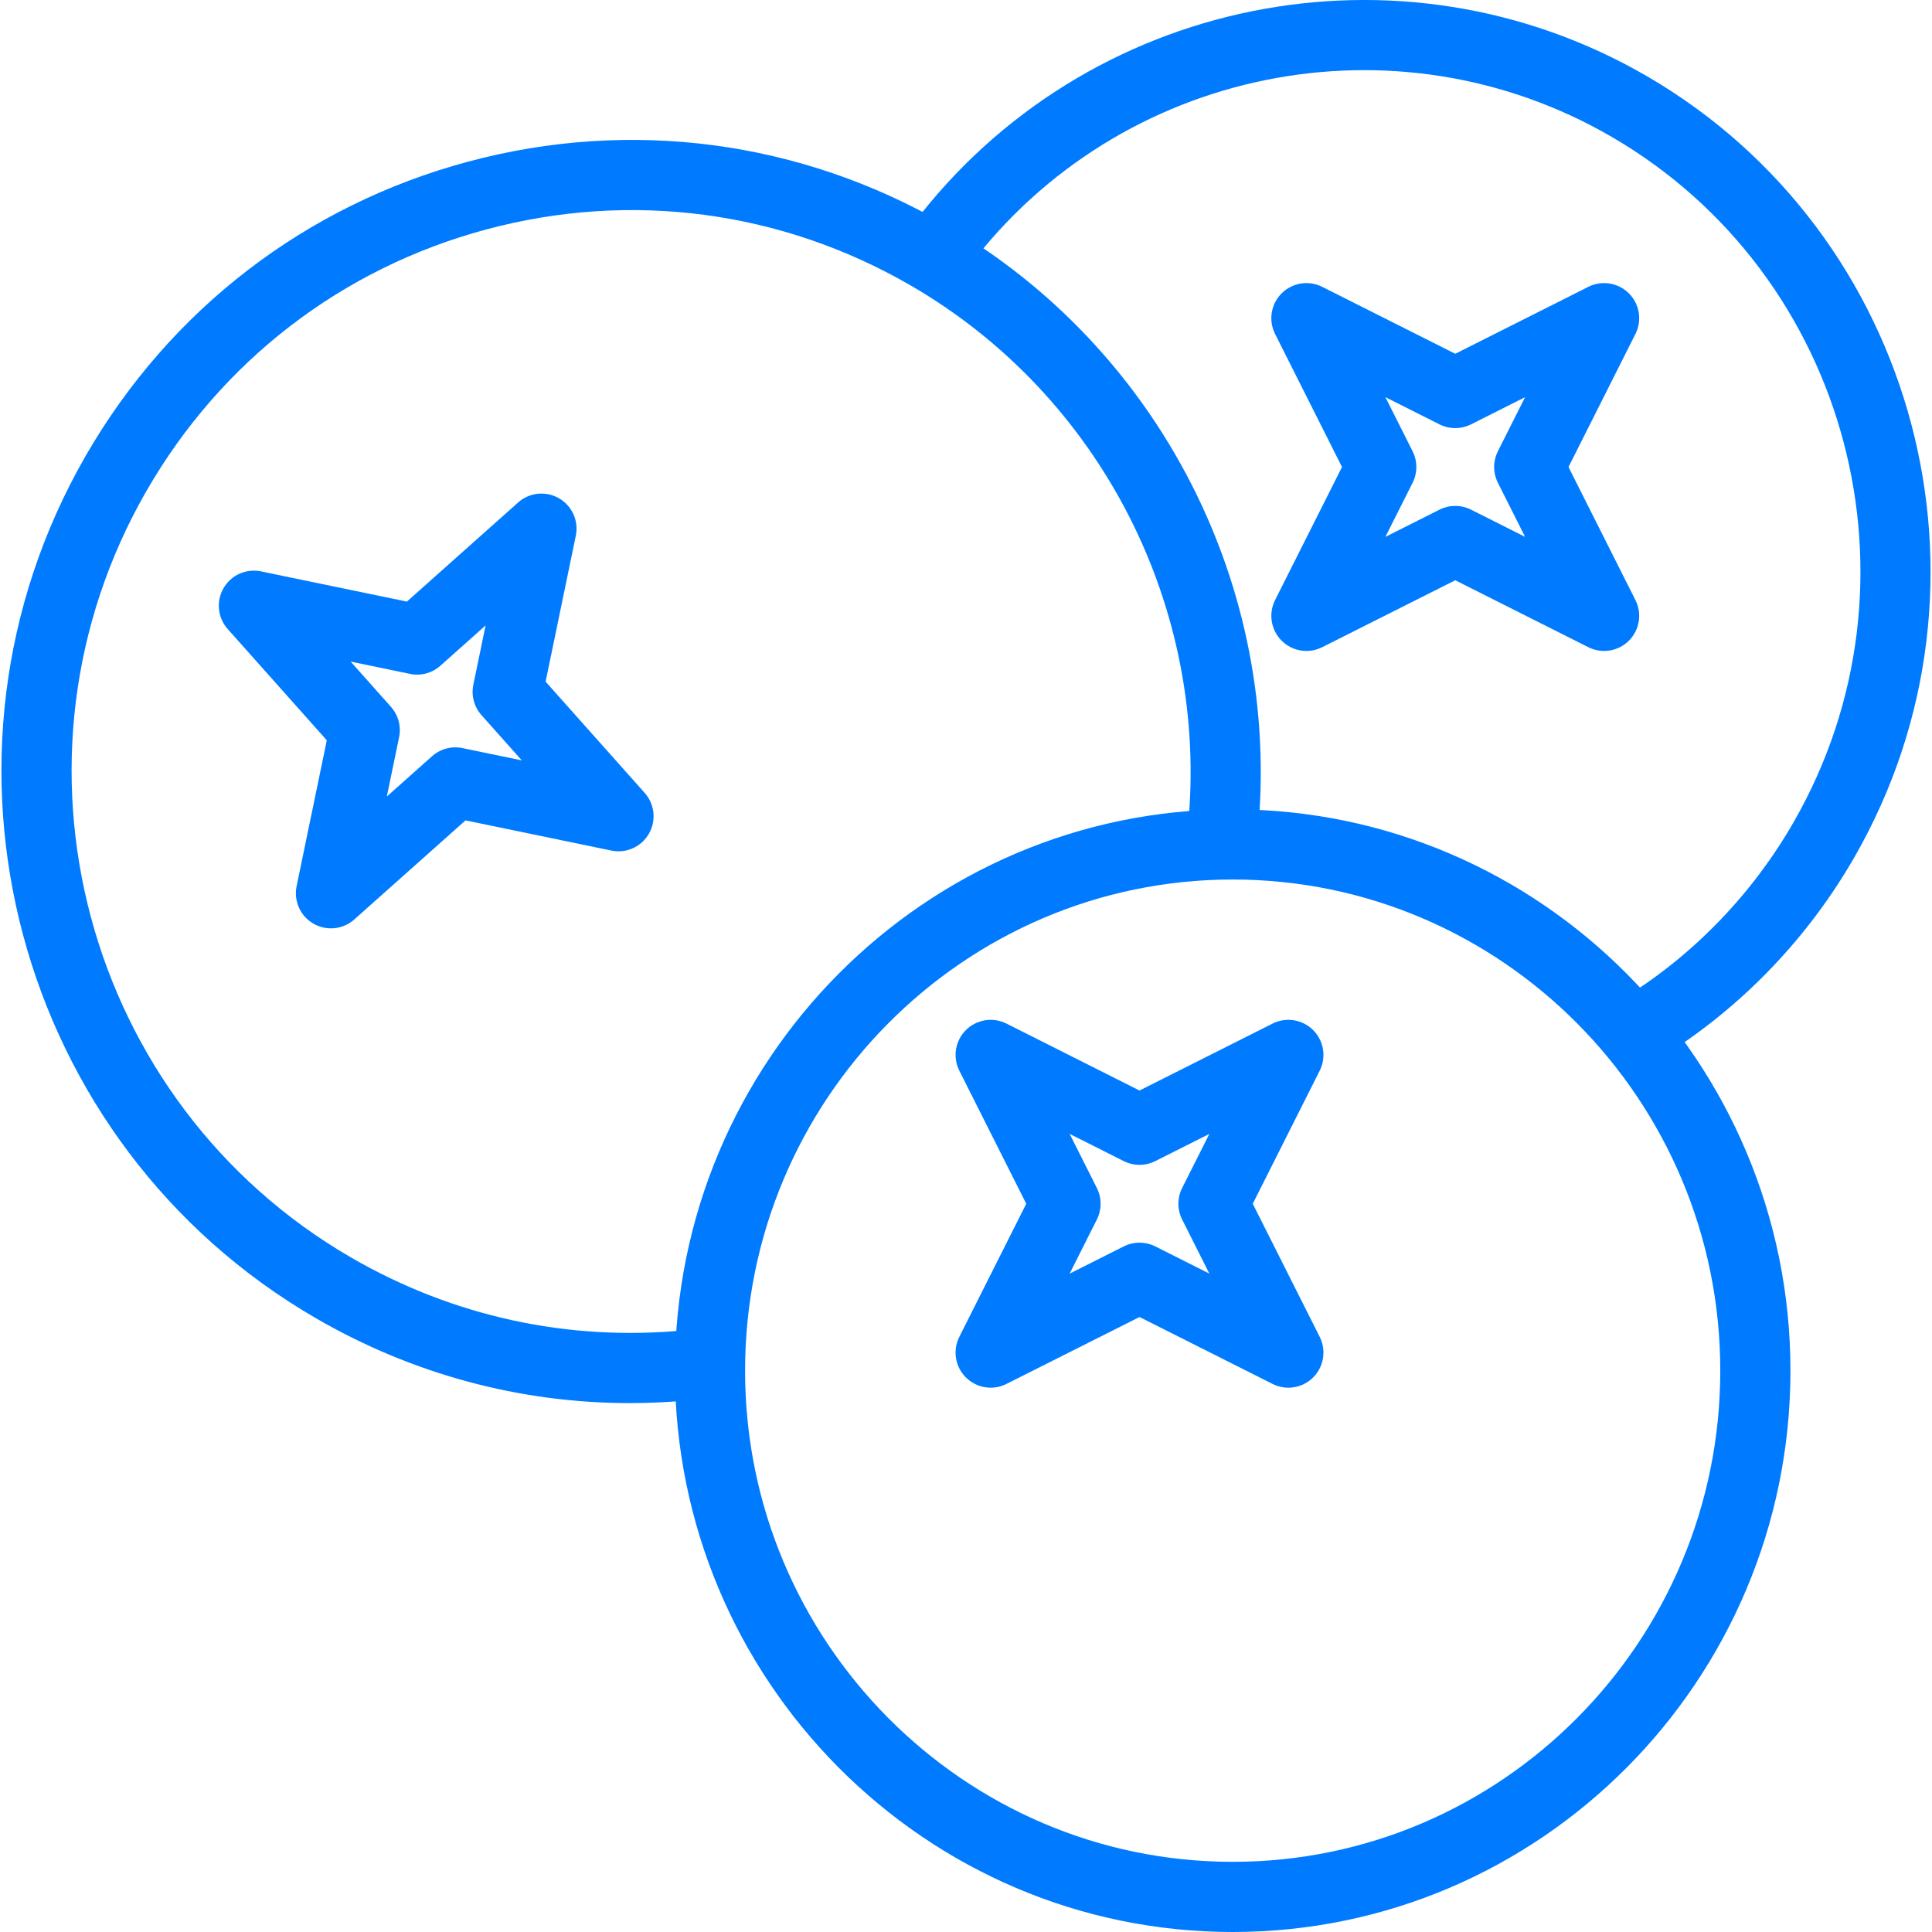
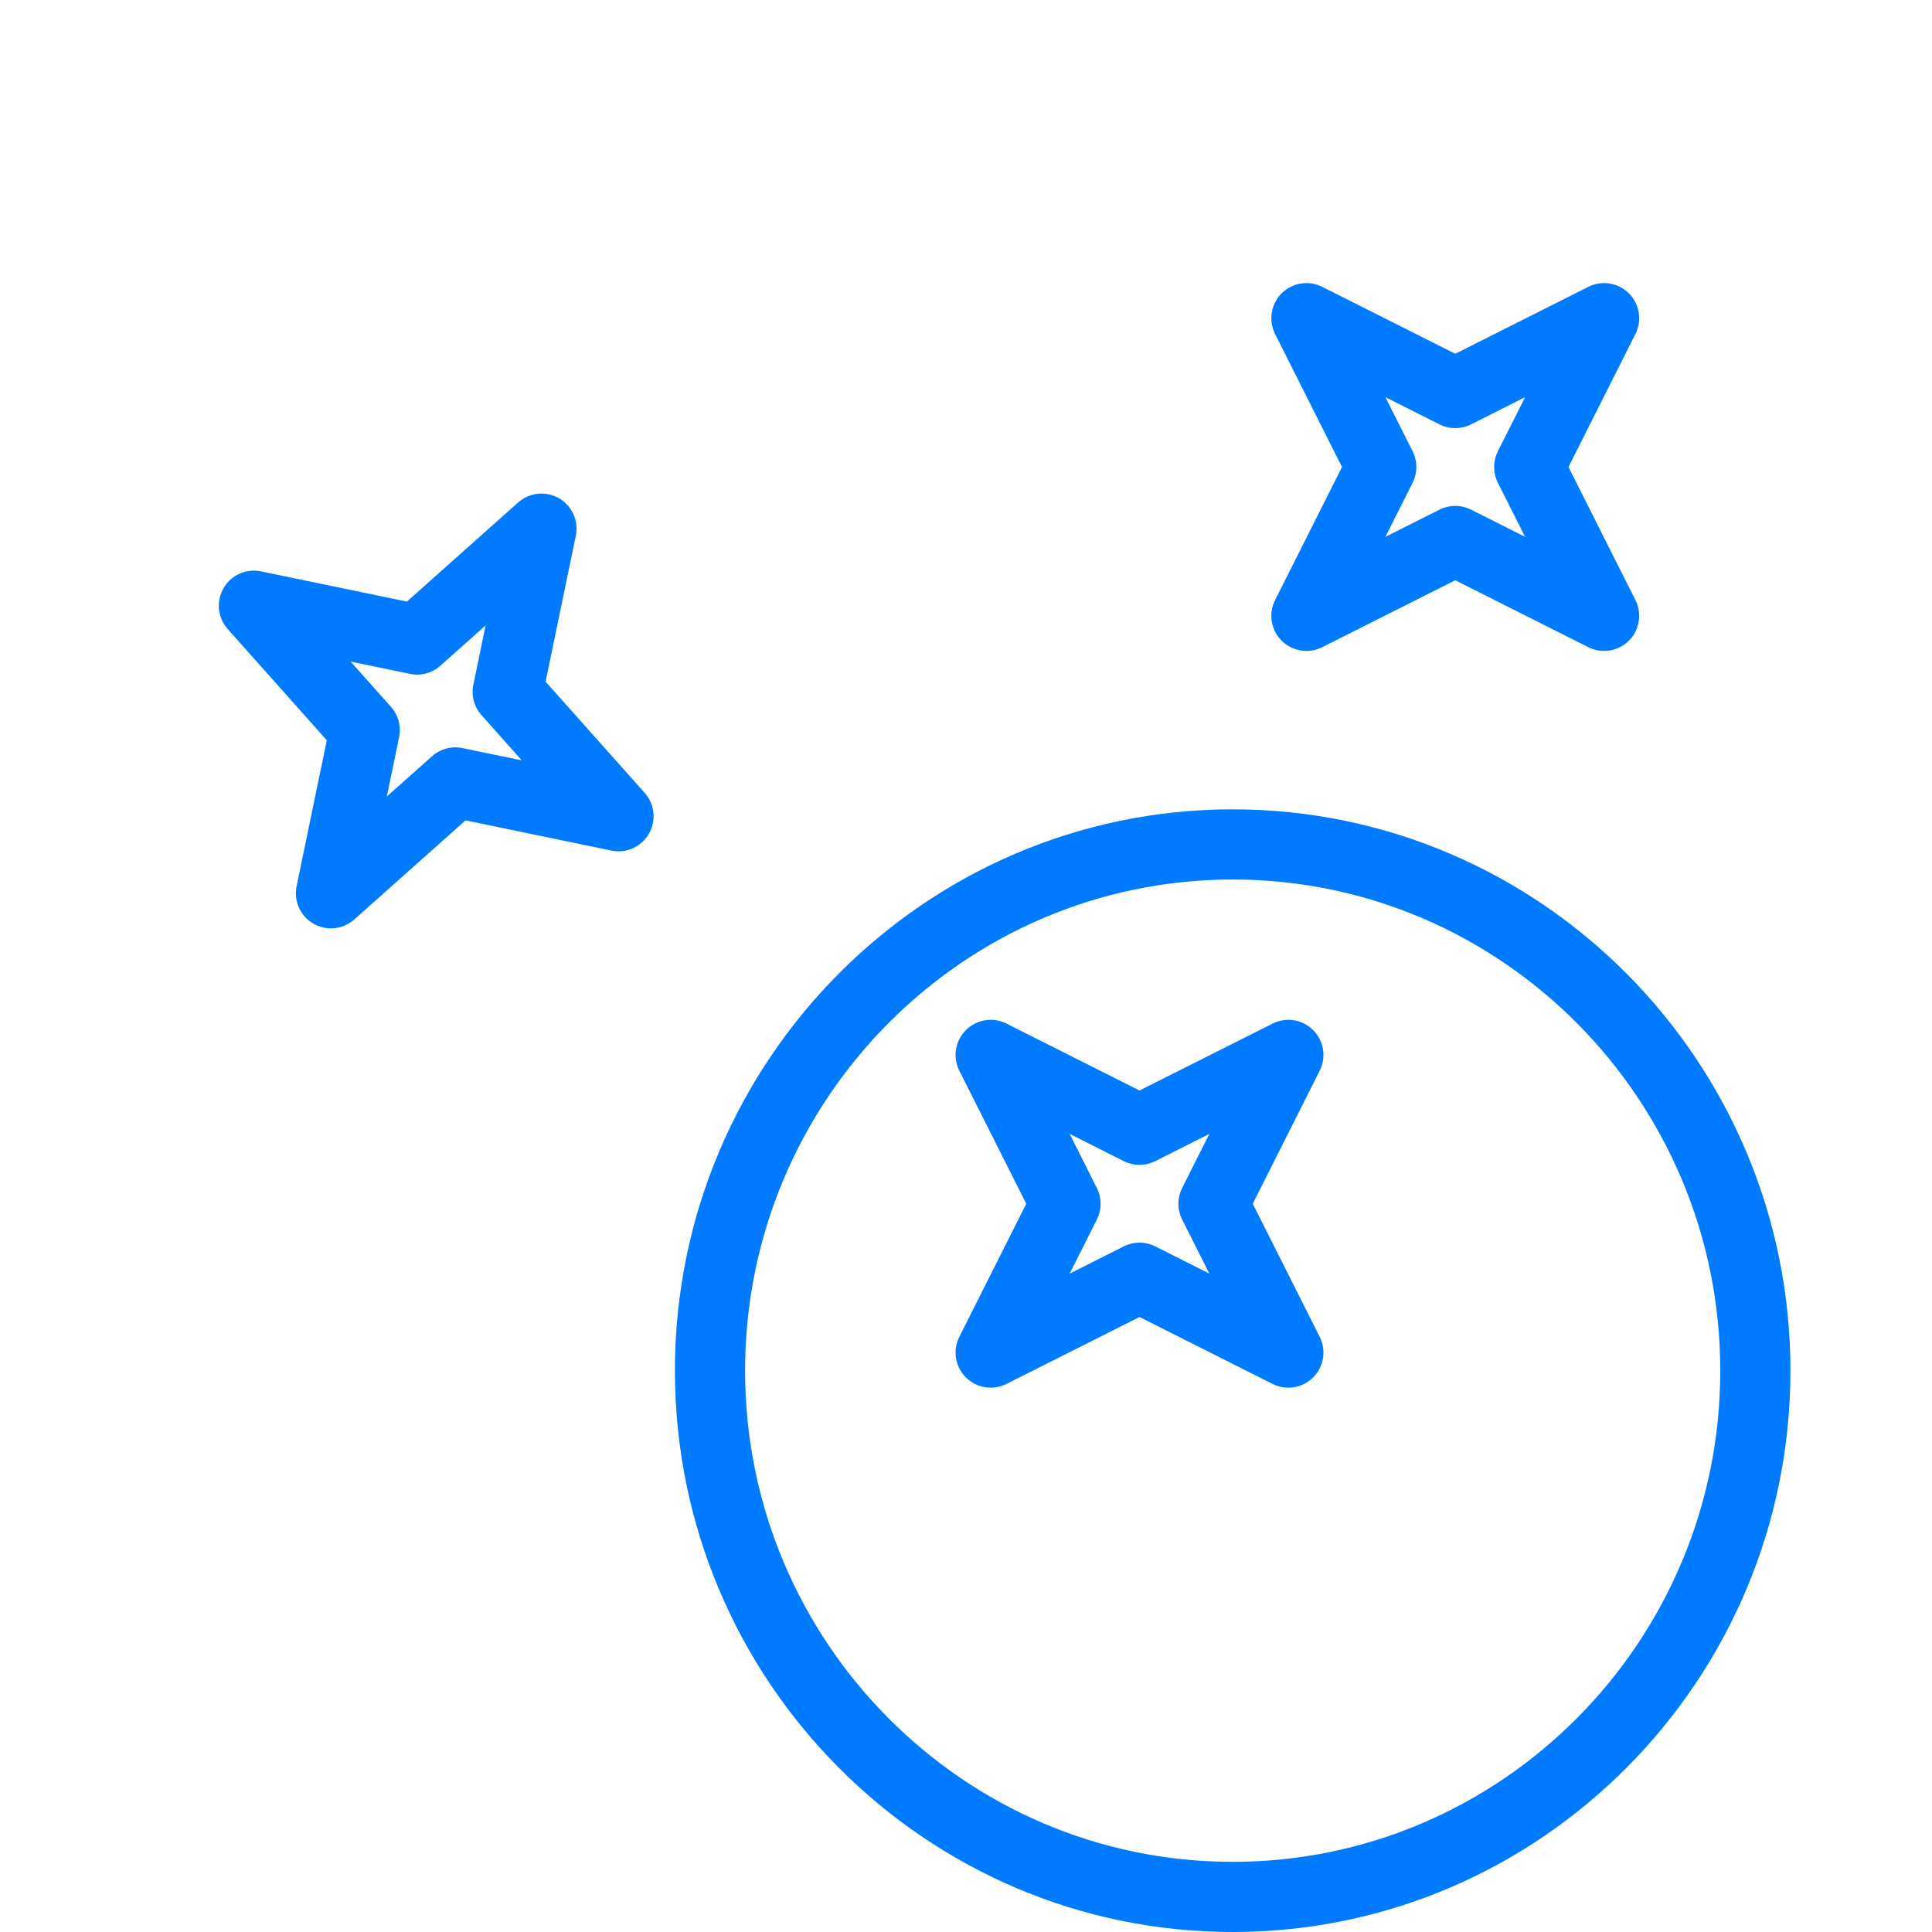
<svg xmlns="http://www.w3.org/2000/svg" version="1.1" fill="#007bff" id="Capa_1" x="0px" y="0px" viewBox="0 0 375.94 375.94" style="enable-background:new 0 0 375.94 375.94;" xml:space="preserve">
  <g>
    <g>
-       <path d="M320.535,14.865c-47.983-27.913-109.423-15.522-142.923,28.82c-2.273,3.011-1.678,7.291,1.33,9.564    c3.014,2.27,7.287,1.671,9.564-1.329c29.346-38.84,83.157-49.696,125.164-25.254c46.199,26.883,62.08,86.648,35.396,133.221    c-7.95,13.88-19.244,25.656-32.66,34.053c-3.198,2-4.168,6.214-2.167,9.407c1.297,2.07,3.521,3.207,5.794,3.207    c1.237,0,2.49-0.336,3.613-1.043c15.321-9.586,28.206-23.018,37.267-38.84C391.312,113.611,373.197,45.509,320.535,14.865z" />
-     </g>
+       </g>
  </g>
  <g>
    <g>
-       <path d="M184.054,43.739c-28.317-16.399-61.31-20.763-92.904-12.3c-31.653,8.484-58.103,28.824-74.484,57.274    c-33.773,58.663-13.653,133.946,44.846,167.82c18.78,10.877,39.677,16.49,61.066,16.49c4.05,0,8.12-0.203,12.199-0.606    c3.75-0.374,6.49-3.717,6.117-7.47c-0.374-3.75-3.7-6.533-7.47-6.117c-22.729,2.256-45.223-2.621-65.067-14.111    c-52-30.111-69.881-97.039-39.854-149.193C43.06,70.24,66.562,52.163,94.686,44.63c28.059-7.525,57.373-3.644,82.529,10.923    c36.932,21.386,58.109,62.727,53.943,105.32c-0.367,3.75,2.377,7.09,6.13,7.456c3.739,0.386,7.093-2.381,7.456-6.13    C249.432,114.299,225.608,67.799,184.054,43.739z" />
-     </g>
+       </g>
  </g>
  <g>
    <g>
      <path d="M125.447,154.285l-19.28-21.644l5.876-28.387c0.601-2.883-0.72-5.823-3.27-7.296c-2.546-1.469-5.757-1.149-7.953,0.818    l-21.644,19.284l-28.387-5.876c-2.906-0.604-5.827,0.724-7.296,3.27c-1.469,2.55-1.142,5.757,0.818,7.953l19.28,21.644    l-5.876,28.384c-0.594,2.883,0.724,5.823,3.273,7.296c1.063,0.613,2.239,0.913,3.413,0.913c1.637,0,3.26-0.587,4.54-1.731    l21.641-19.28l28.387,5.876c2.9,0.601,5.827-0.727,7.296-3.27C127.734,159.688,127.407,156.481,125.447,154.285z M89.99,145.569    c-2.115-0.44-4.314,0.154-5.924,1.587l-8.796,7.834l2.386-11.534c0.44-2.115-0.15-4.311-1.587-5.924l-7.837-8.796l11.541,2.386    c2.126,0.456,4.318-0.15,5.924-1.587l8.796-7.837l-2.386,11.537c-0.44,2.115,0.15,4.311,1.587,5.924l7.837,8.796L89.99,145.569z" />
    </g>
  </g>
  <g>
    <g>
      <path d="M318.236,116.772l-13.027-25.897l13.027-25.897c1.323-2.63,0.811-5.813-1.273-7.893c-2.08-2.077-5.257-2.599-7.893-1.273    l-25.897,13.027l-25.897-13.027c-2.63-1.326-5.813-0.804-7.893,1.273c-2.084,2.08-2.592,5.263-1.273,7.893l13.024,25.897    l-13.024,25.897c-1.321,2.63-0.811,5.813,1.273,7.893c1.311,1.311,3.057,2,4.83,2c1.039,0,2.089-0.237,3.063-0.727l25.897-13.027    l25.897,13.027c2.637,1.323,5.813,0.807,7.893-1.273C319.046,122.585,319.558,119.402,318.236,116.772z M291.468,93.942    l5.294,10.523l-10.523-5.294c-1.927-0.966-4.207-0.966-6.134,0l-10.527,5.297l5.294-10.527c0.969-1.93,0.969-4.203,0-6.134    l-5.294-10.527l10.527,5.297c1.927,0.966,4.207,0.966,6.134,0l10.523-5.294l-5.294,10.523    C290.499,89.739,290.499,92.012,291.468,93.942z" />
    </g>
  </g>
  <g>
    <g>
      <path d="M239.862,157.486c-59.848,0-108.534,49-108.534,109.227S180.016,375.94,239.862,375.94    c59.846,0,108.534-49,108.534-109.227S299.71,157.486,239.862,157.486z M239.862,362.286c-52.318,0-94.88-42.873-94.88-95.573    c0-52.7,42.564-95.573,94.88-95.573c52.316,0,94.88,42.873,94.88,95.573C334.743,319.413,292.18,362.286,239.862,362.286z" />
    </g>
  </g>
  <g>
    <g>
      <path d="M256.796,260.132l-13.027-25.897l13.027-25.897c1.323-2.63,0.811-5.813-1.273-7.893c-2.077-2.077-5.26-2.596-7.893-1.273    l-25.897,13.027l-25.897-13.027c-2.633-1.323-5.816-0.804-7.893,1.273c-2.084,2.08-2.592,5.263-1.273,7.893l13.024,25.897    l-13.024,25.897c-1.321,2.63-0.811,5.813,1.273,7.893c1.311,1.311,3.057,2,4.83,2c1.039,0,2.089-0.237,3.063-0.727l25.897-13.027    l25.897,13.027c2.633,1.326,5.816,0.804,7.893-1.273C257.606,265.945,258.118,262.762,256.796,260.132z M230.028,237.302    l5.294,10.523l-10.523-5.294c-1.927-0.966-4.207-0.966-6.134,0l-10.527,5.297l5.294-10.527c0.969-1.93,0.969-4.203,0-6.134    l-5.294-10.527l10.527,5.298c1.927,0.966,4.207,0.966,6.134,0l10.523-5.294l-5.294,10.523    C229.059,233.099,229.059,235.372,230.028,237.302z" />
    </g>
  </g>
  <g>
</g>
  <g>
</g>
  <g>
</g>
  <g>
</g>
  <g>
</g>
  <g>
</g>
  <g>
</g>
  <g>
</g>
  <g>
</g>
  <g>
</g>
  <g>
</g>
  <g>
</g>
  <g>
</g>
  <g>
</g>
  <g>
</g>
</svg>